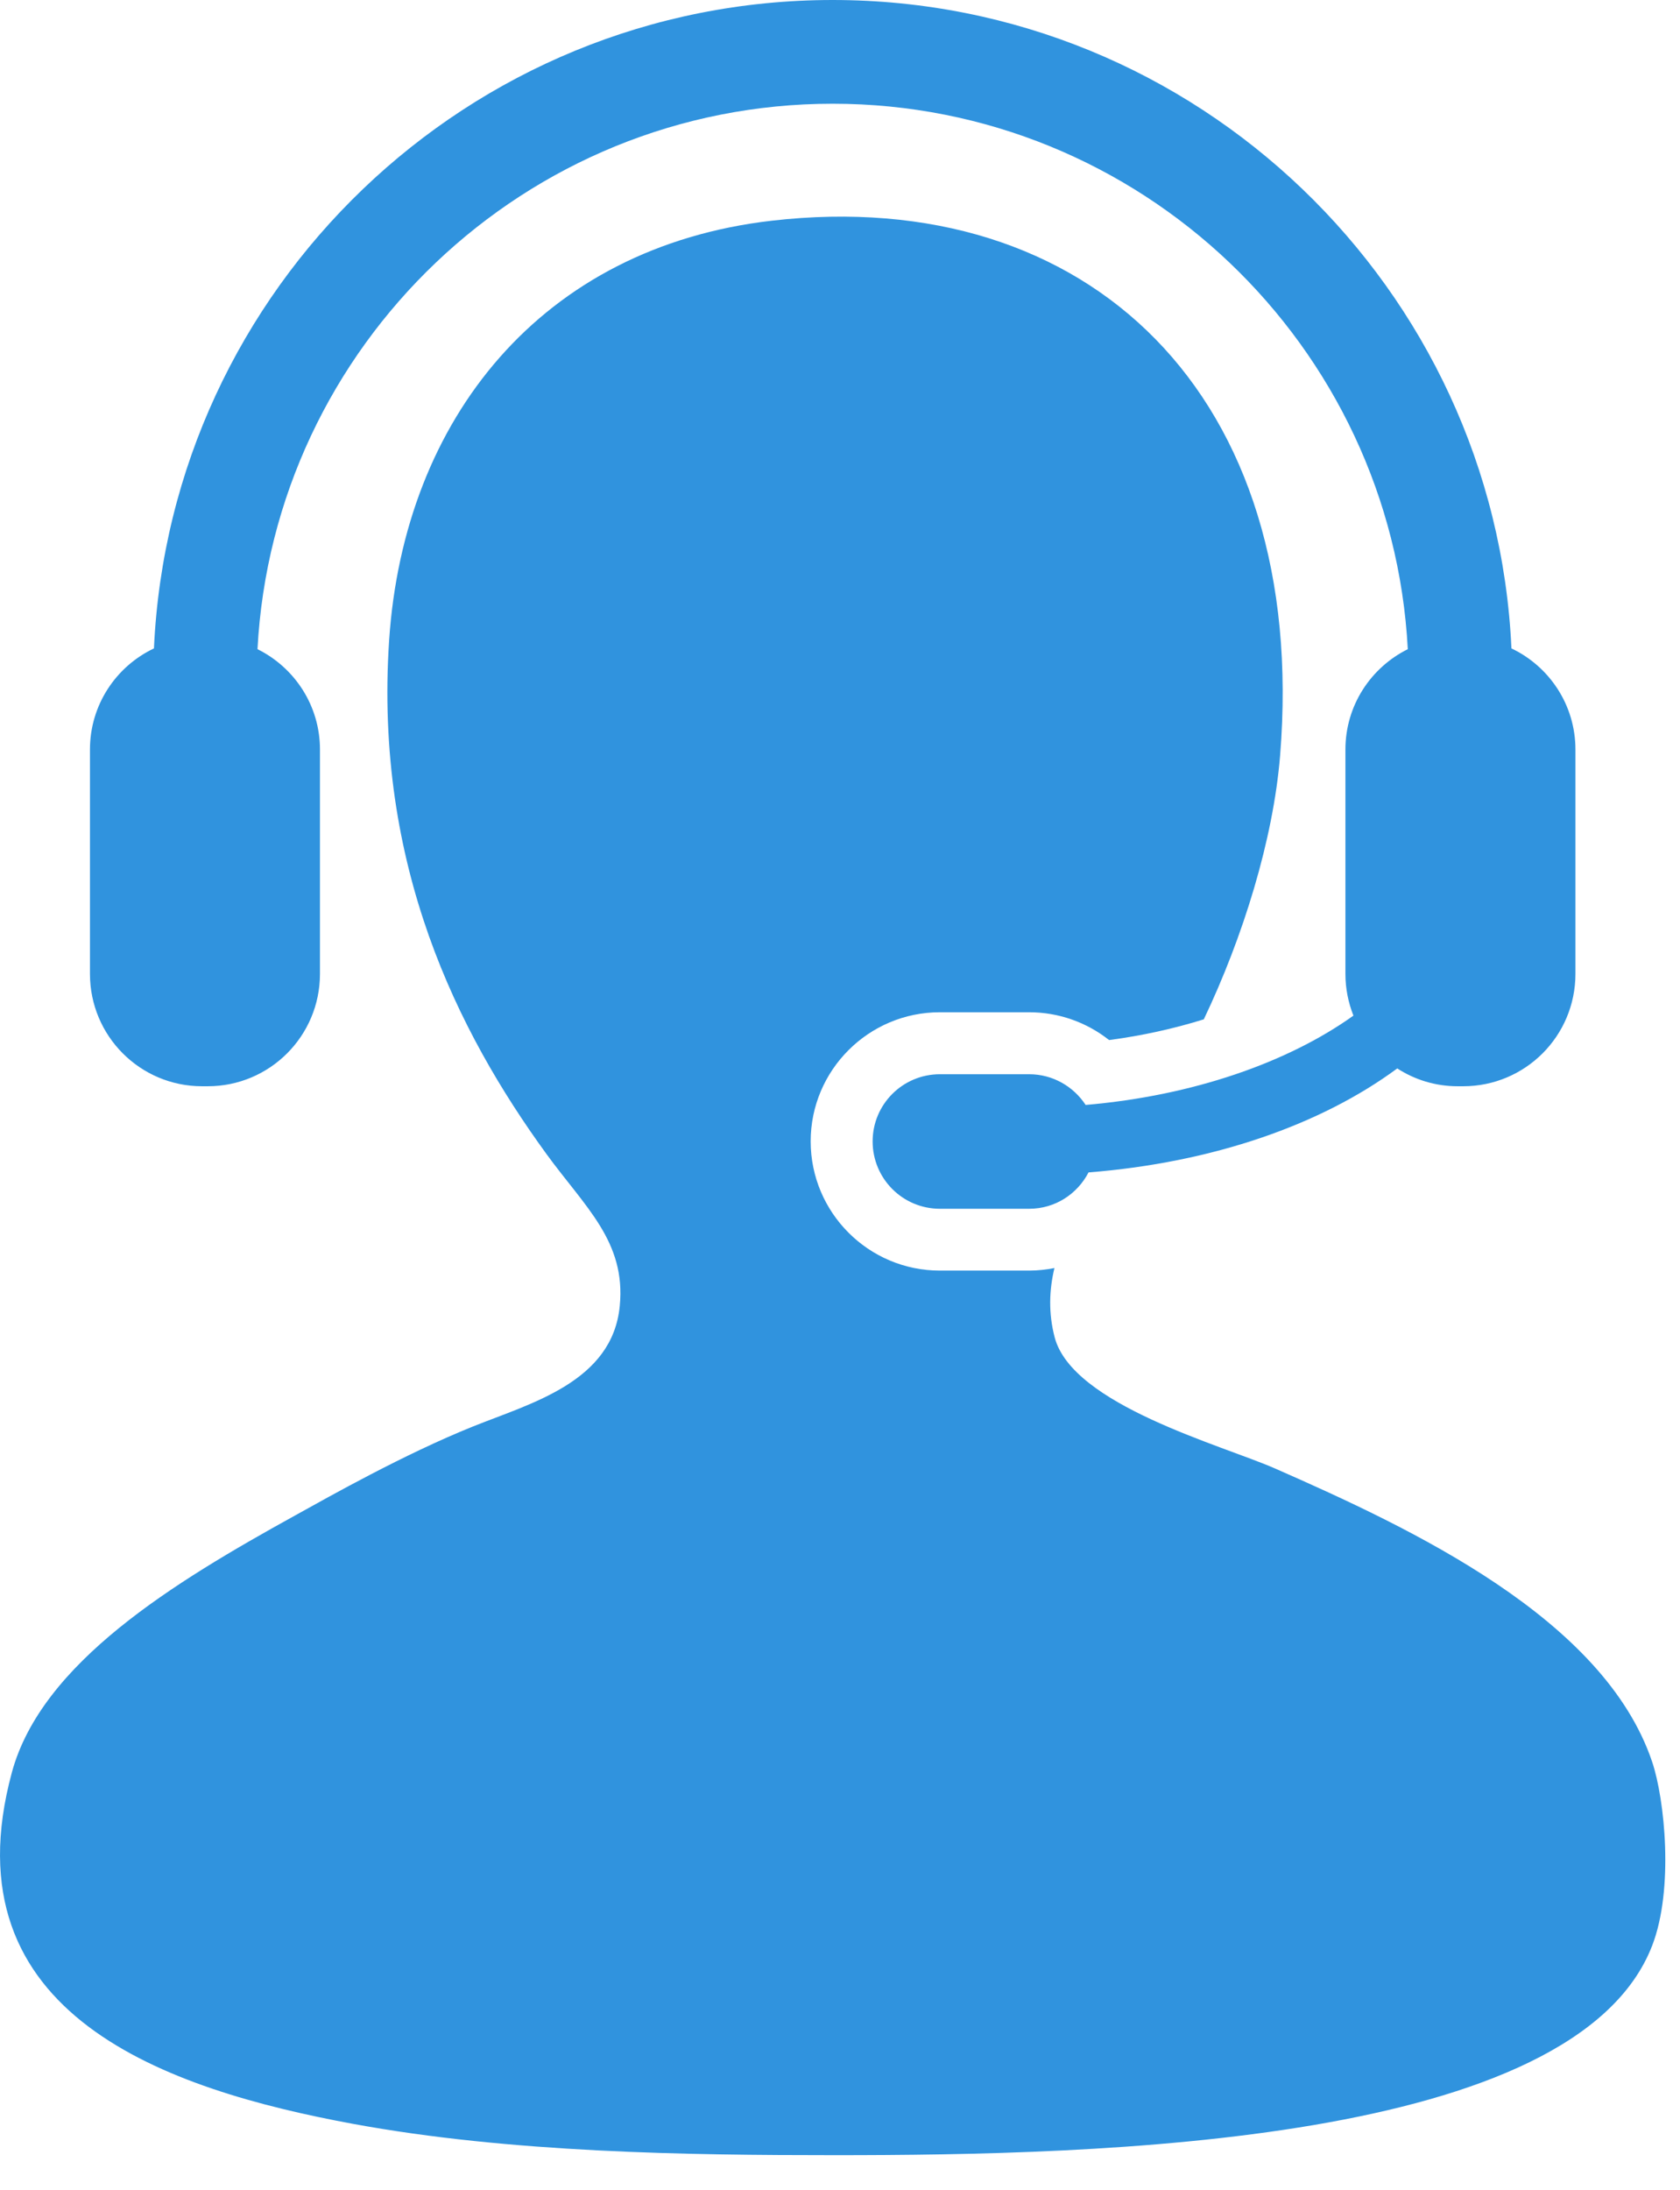
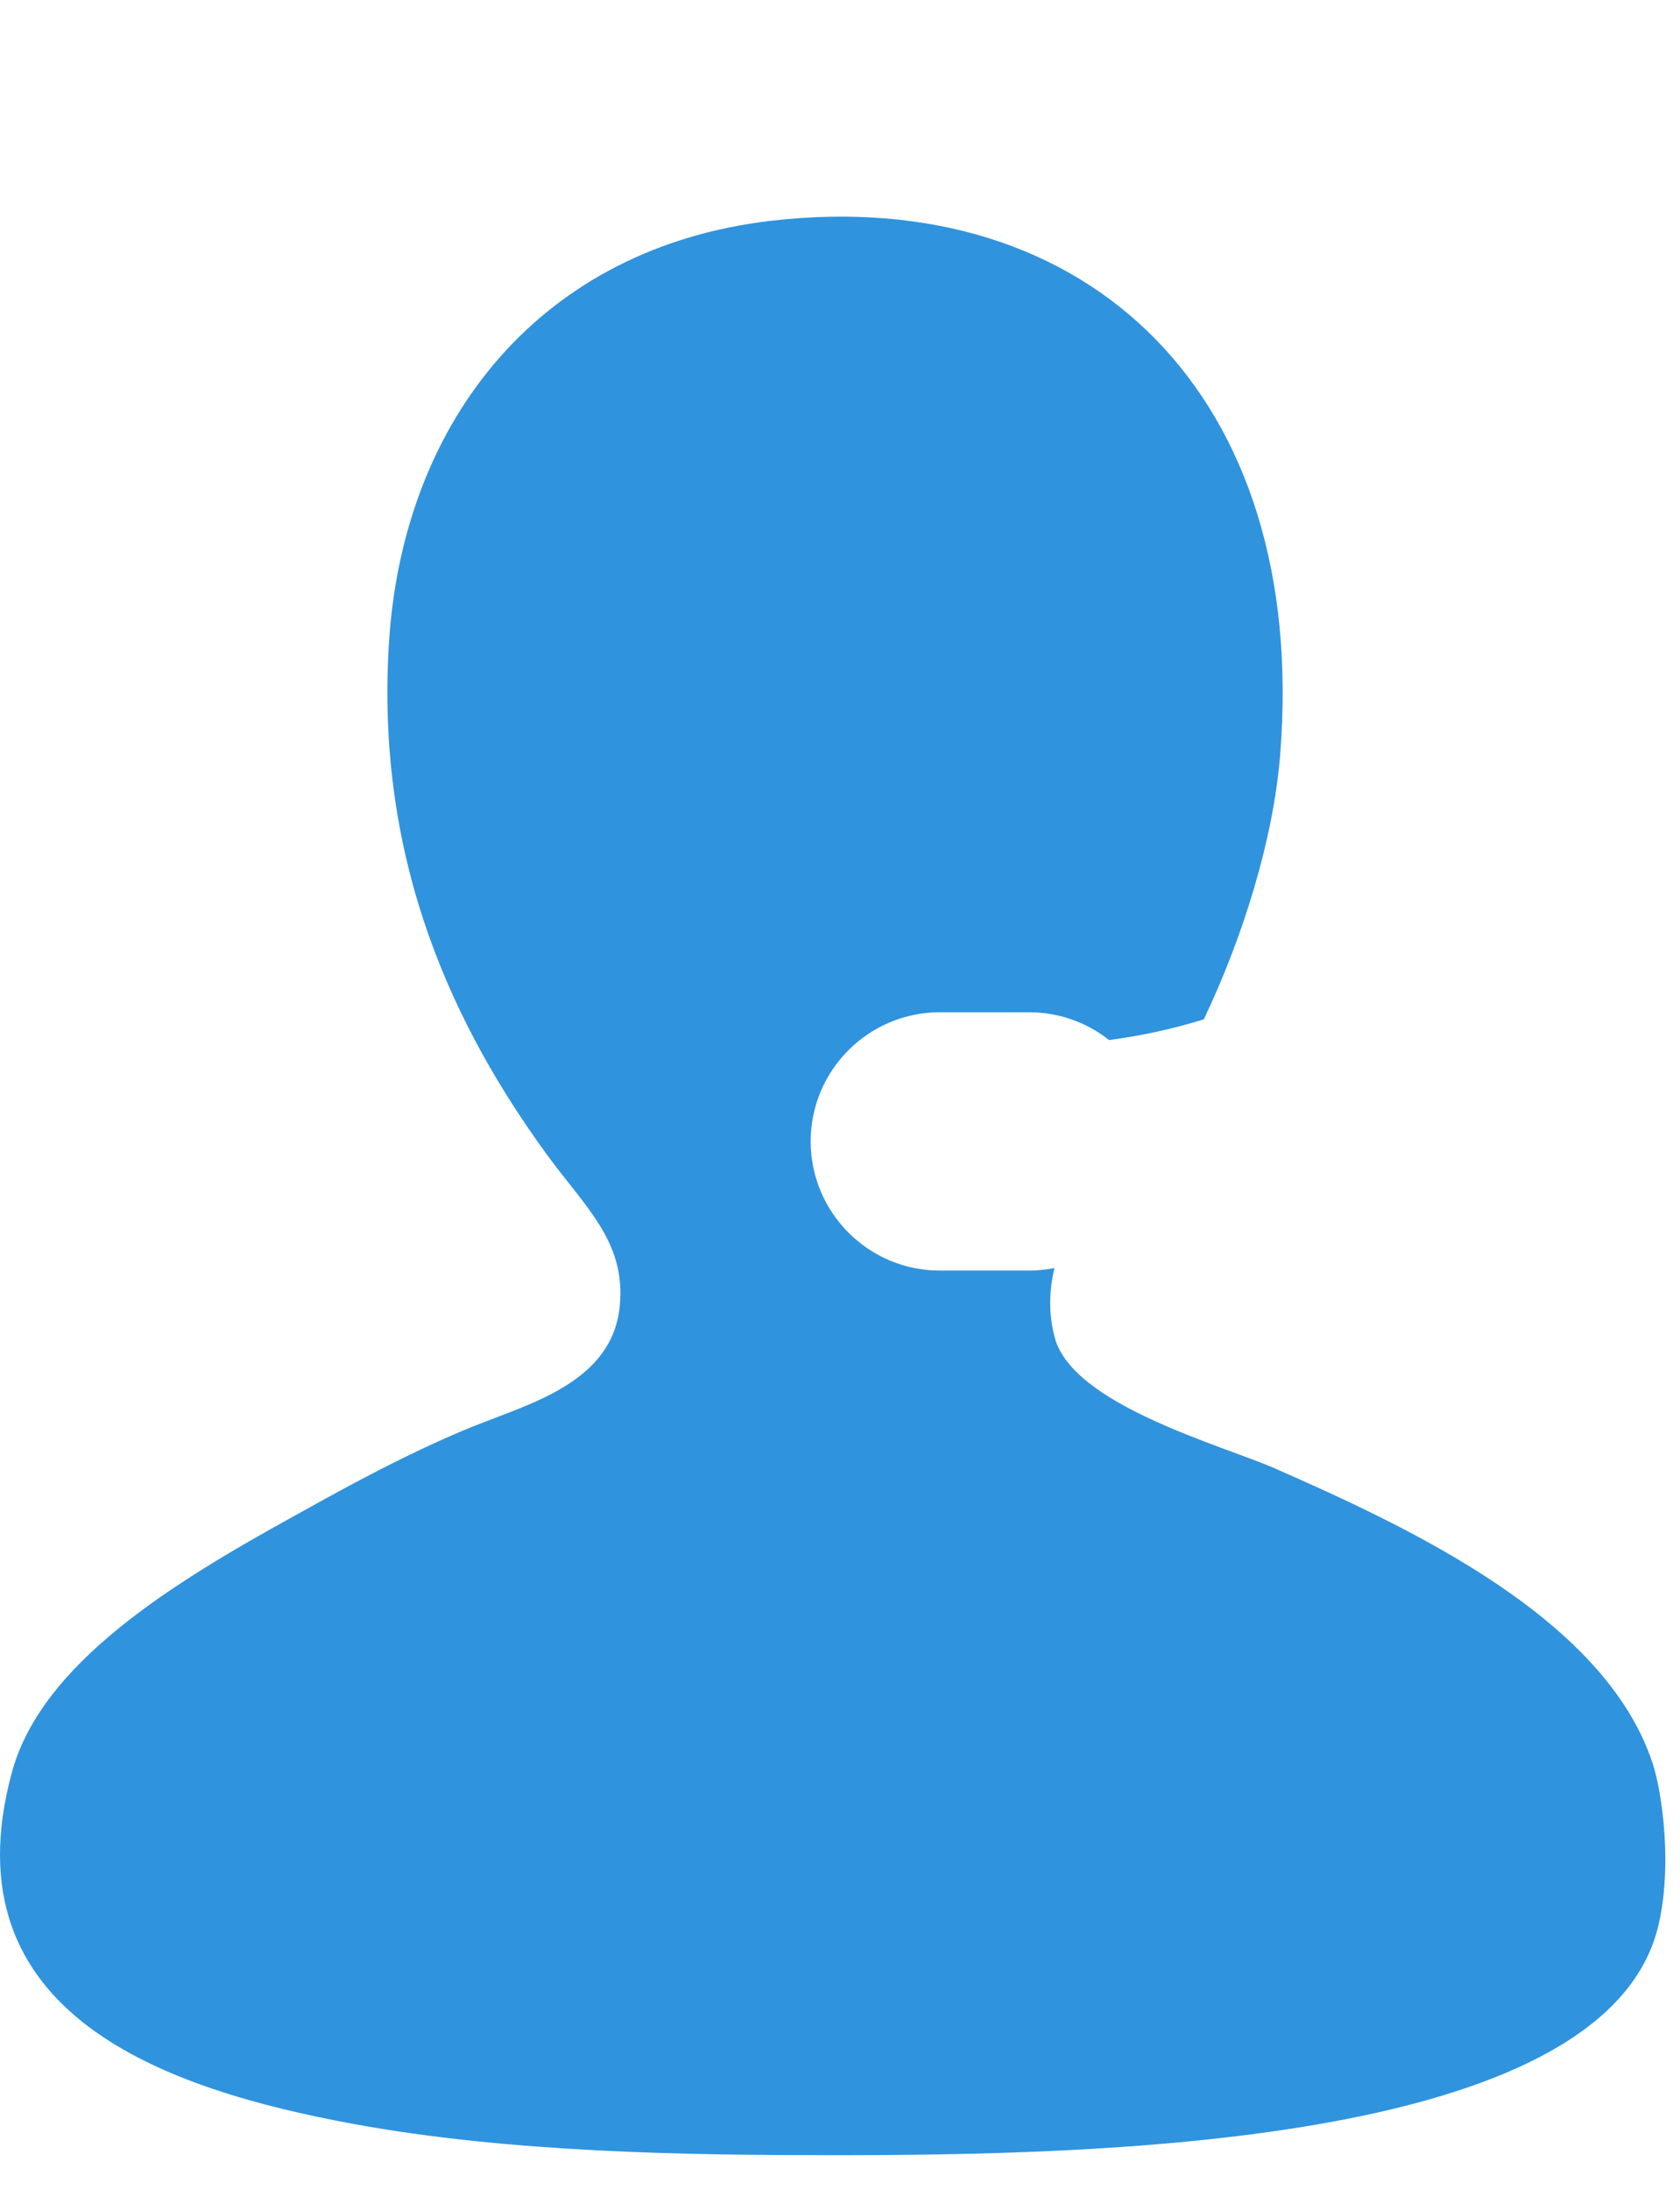
<svg xmlns="http://www.w3.org/2000/svg" width="33" height="43" viewBox="0 0 33 43" fill="none">
  <path d="M32.454 34.601C31.507 31.782 27.733 30.018 25.041 28.835C23.987 28.374 21.068 27.59 20.717 26.263C20.592 25.784 20.609 25.334 20.712 24.901C20.549 24.932 20.385 24.951 20.215 24.951H18.461C17.061 24.951 15.924 23.812 15.924 22.413C15.924 21.015 17.062 19.878 18.461 19.878H20.215C20.794 19.878 21.343 20.074 21.786 20.424C22.436 20.338 23.062 20.199 23.646 20.017C24.413 18.41 25.011 16.489 25.145 14.835C25.718 7.759 21.38 3.619 15.16 4.334C10.637 4.855 7.936 8.227 7.644 12.568C7.348 16.993 8.989 20.261 10.732 22.659C11.495 23.707 12.297 24.381 12.174 25.644C12.031 27.137 10.434 27.553 9.291 28.012C7.938 28.556 6.48 29.381 5.792 29.762C3.42 31.072 0.818 32.649 0.233 34.806C-1.063 39.588 3.312 41.036 6.924 41.705C10.024 42.277 13.519 42.322 16.394 42.322C21.595 42.322 30.946 42.114 32.454 38.205C32.883 37.095 32.699 35.328 32.454 34.601Z" fill="#3093DE" />
-   <path d="M21.325 21.698C21.087 21.336 20.68 21.095 20.216 21.095H18.463C17.731 21.095 17.141 21.686 17.141 22.414C17.141 23.145 17.731 23.737 18.463 23.737H20.216C20.728 23.737 21.163 23.445 21.382 23.023C23.827 22.83 25.953 22.084 27.446 20.981C27.788 21.202 28.194 21.331 28.631 21.331H28.741C29.96 21.331 30.946 20.345 30.946 19.124V14.719C30.946 13.842 30.431 13.085 29.689 12.733C29.366 5.659 23.51 0 16.356 0C9.203 0 3.346 5.659 3.024 12.733C2.281 13.085 1.767 13.842 1.767 14.719V19.124C1.767 20.345 2.753 21.331 3.969 21.331H4.081C5.298 21.331 6.285 20.345 6.285 19.124V14.719C6.285 13.854 5.785 13.108 5.058 12.748C5.373 6.787 10.319 2.037 16.356 2.037C22.392 2.037 27.34 6.787 27.653 12.748C26.927 13.109 26.428 13.854 26.428 14.719V19.124C26.428 19.417 26.485 19.689 26.585 19.944C25.3 20.863 23.43 21.518 21.325 21.698Z" fill="#3093DE" />
</svg>